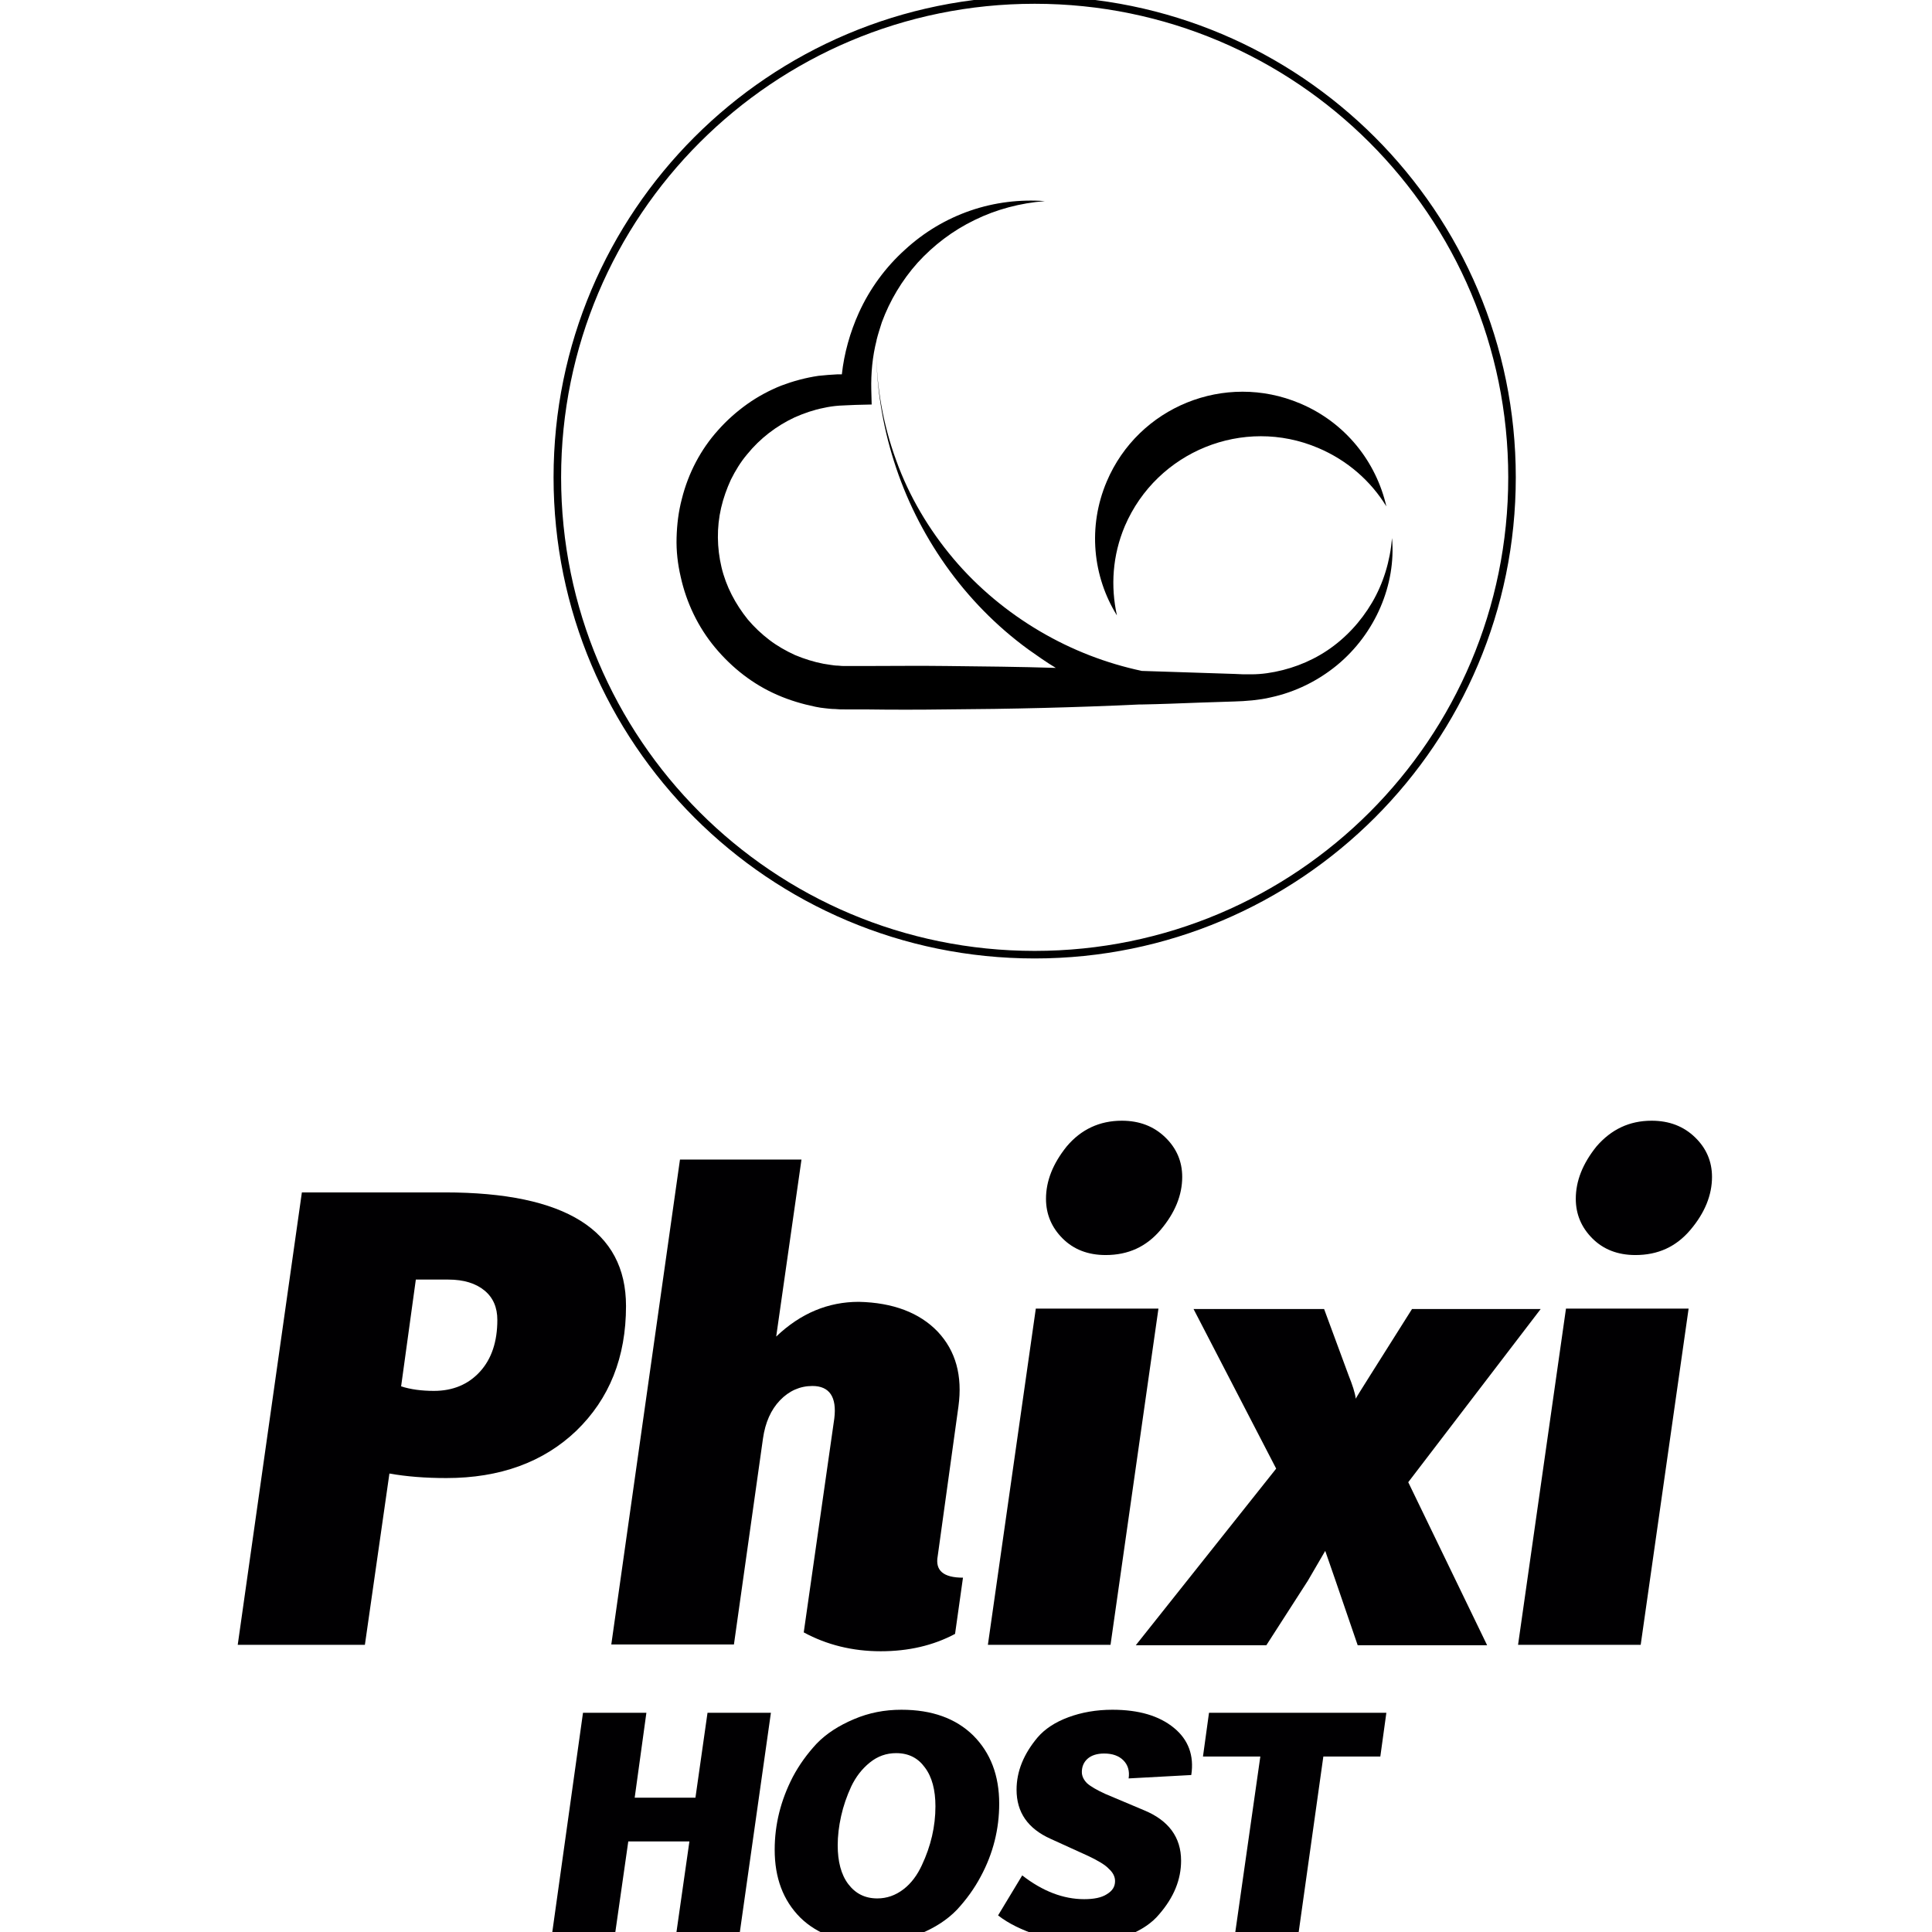
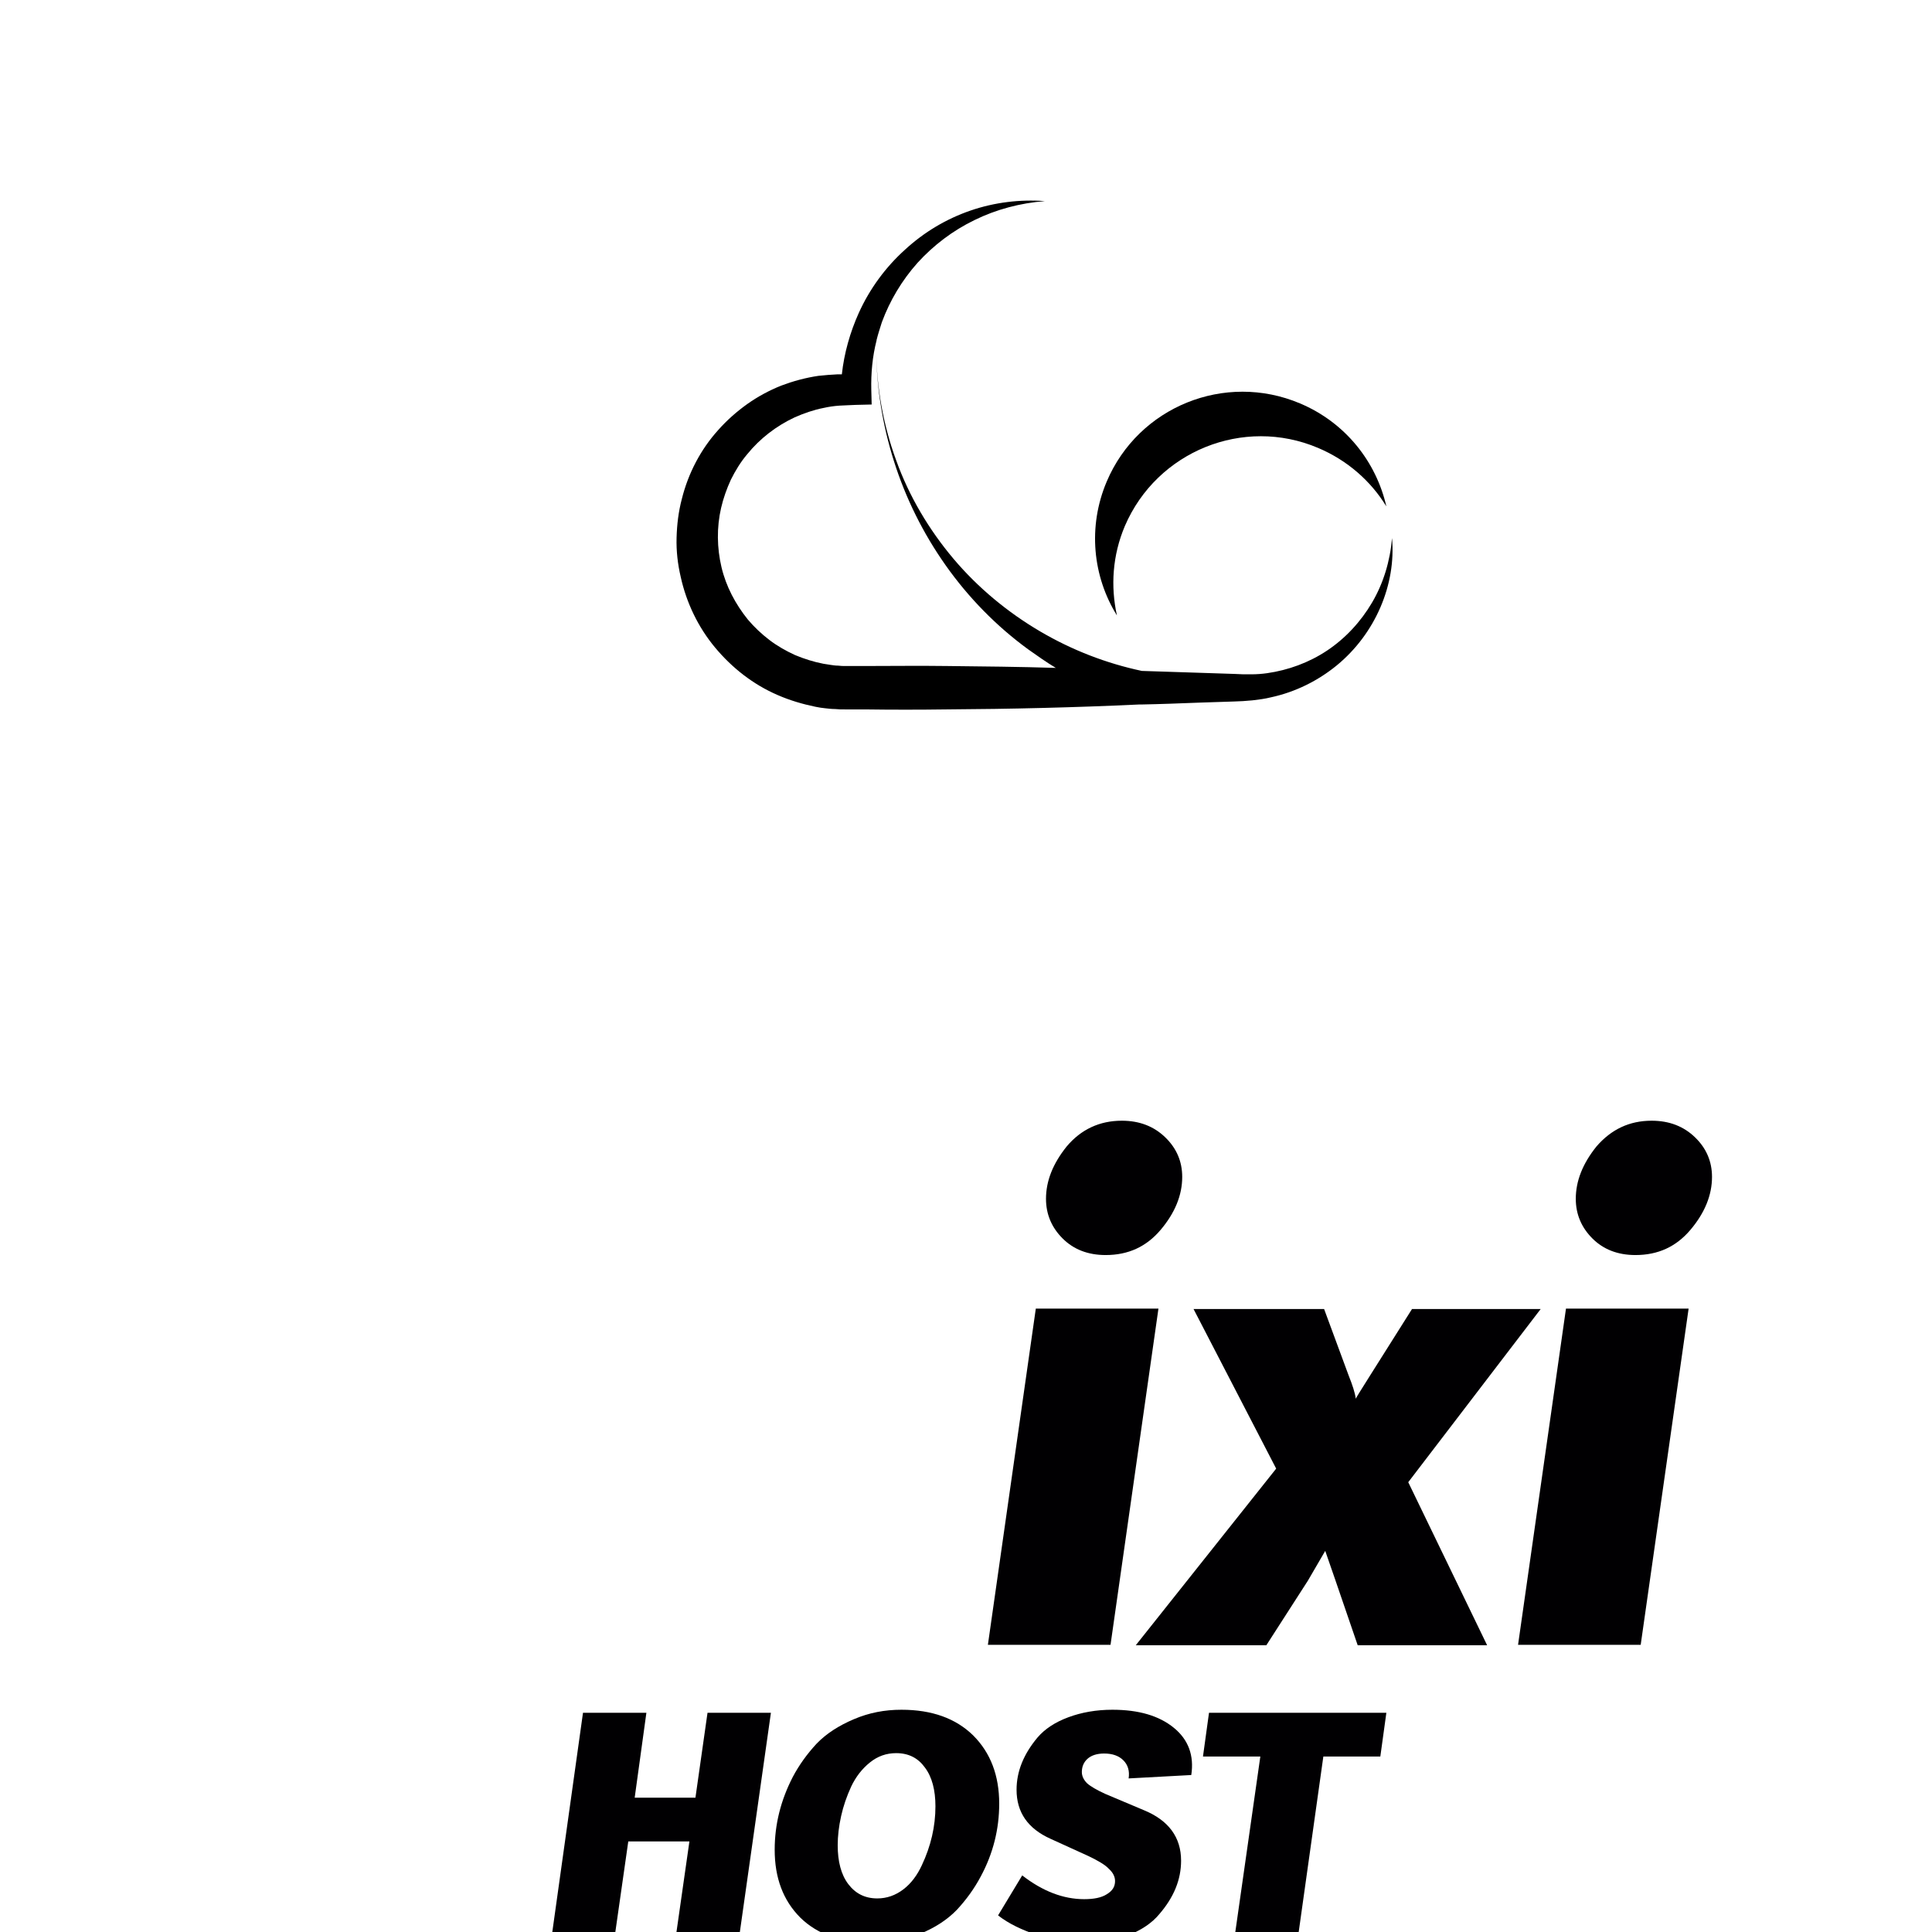
<svg xmlns="http://www.w3.org/2000/svg" version="1.1" id="Capa_1" x="0px" y="0px" viewBox="0 0 512 512" enable-background="new 0 0 512 512" xml:space="preserve">
  <g>
-     <path fill="#010002" d="M63,435.9L80,316h37.9c32,0,48,10.1,48,30.1c0,13.6-4.4,24.6-13.2,33.1c-8.7,8.3-20.2,12.5-34.4,12.5   c-5.6,0-10.6-0.4-15.1-1.2l-6.5,45.4H63z M118.8,339.1h-8.6l-3.9,28.3c2.5,0.8,5.4,1.2,8.7,1.2c5,0,9.1-1.7,12.2-5.1   c3.1-3.4,4.6-8,4.6-13.7c0-3.3-1.1-5.9-3.4-7.8C126.1,340.1,122.9,339.1,118.8,339.1" />
-     <path fill="#010002" d="M254,372.7l-5.5,39.7c-0.7,3.8,1.5,5.7,6.7,5.7l-2.1,14.9c-5.8,3.1-12.4,4.6-19.7,4.6   c-7.5,0-14.3-1.7-20.4-5l8.1-56.7c0.7-5.7-1.3-8.6-5.8-8.6c-3.3,0-6.2,1.3-8.6,3.8c-2.4,2.5-3.9,5.9-4.5,10.1l-7.7,54.6H162   l18.2-128.5h32.2l-6.7,46.9c6.5-6.2,13.8-9.2,21.9-9.2c9.1,0.2,16.1,2.9,20.9,7.9C253.3,358,255.1,364.6,254,372.7" />
    <path fill="#010002" d="M261.8,435.9l12.7-89.1h32.5l-12.7,89.1H261.8z M297.3,297c4.7,0,8.5,1.5,11.5,4.4c3,2.9,4.5,6.4,4.5,10.5   c0,4.8-1.9,9.5-5.7,14c-3.8,4.5-8.6,6.7-14.6,6.7c-4.7,0-8.5-1.5-11.4-4.4c-2.9-2.9-4.4-6.4-4.4-10.5c0-4.7,1.8-9.3,5.5-13.9   C286.5,299.3,291.4,297,297.3,297" />
    <path fill="#010002" d="M363.1,364.5l11.1-17.6h34.1l-35.1,45.9l20.9,43.2h-34.3l-6-17.5l-2.6-7.5l-4.6,7.9l-11,17.1h-34.6   l37.2-46.8l-21.9-42.3h34.6l6.5,17.6c1,2.5,1.7,4.6,1.9,6.2C359.3,370.5,360.6,368.5,363.1,364.5" />
    <path fill="#010002" d="M402.3,435.9l12.7-89.1h32.5l-12.7,89.1H402.3z M437.7,297c4.7,0,8.5,1.5,11.5,4.4c3,2.9,4.5,6.4,4.5,10.5   c0,4.8-1.9,9.5-5.7,14c-3.8,4.5-8.6,6.7-14.6,6.7c-4.7,0-8.5-1.5-11.4-4.4c-2.9-2.9-4.4-6.4-4.4-10.5c0-4.7,1.8-9.3,5.5-13.9   C427,299.3,431.8,297,437.7,297" />
    <polygon fill="#010002" points="182.7,488 166.5,488 162.8,513.9 146.1,513.9 154.5,453.9 171.3,453.9 168.2,476.4 184.3,476.4    187.5,453.9 204.3,453.9 195.8,513.9 179,513.9  " />
    <path fill="#010002" d="M238.9,453.1c8.1,0,14.4,2.3,19,6.8c4.6,4.6,6.9,10.6,6.9,18.1c0,6.7-1.6,13.2-4.9,19.3   c-1.7,3.2-3.8,6.1-6.3,8.8c-2.6,2.7-5.9,4.8-9.8,6.4c-3.9,1.6-8.2,2.4-12.7,2.4c-8,0-14.4-2.2-19-6.7c-4.6-4.6-6.8-10.6-6.8-18   c0-6.7,1.6-13.1,4.8-19.3c1.7-3.2,3.8-6.1,6.3-8.8c2.6-2.7,5.9-4.8,9.9-6.5S234.4,453.1,238.9,453.1 M237.5,464.6   c-2.6,0-4.9,0.8-7,2.5c-2.1,1.7-3.7,3.8-4.9,6.3c-1.2,2.6-2.1,5.2-2.7,7.9c-0.6,2.7-0.9,5.3-0.9,7.7c0,4.3,0.9,7.8,2.8,10.3   c1.9,2.5,4.4,3.8,7.7,3.8c2.5,0,4.8-0.8,6.9-2.4c2.1-1.6,3.7-3.8,4.9-6.4c2.4-5.1,3.6-10.3,3.6-15.6c0-4.3-0.9-7.8-2.8-10.3   C243.3,465.9,240.8,464.6,237.5,464.6" />
    <path fill="#010002" d="M288.5,491.9l-10.1-4.6c-6-2.7-9-7-9-13c0-4.9,1.9-9.5,5.6-13.9c1.9-2.2,4.6-4,8.1-5.3   c3.5-1.3,7.4-2,11.7-2c7,0,12.4,1.6,16.3,4.8c3.8,3.1,5.4,7.3,4.6,12.5l-16.6,0.9c0.3-2-0.2-3.6-1.4-4.8c-1.2-1.2-2.9-1.8-5.1-1.8   c-1.9,0-3.4,0.5-4.4,1.4c-1,0.9-1.5,2.1-1.5,3.5c0,1.1,0.5,2.1,1.4,3c0.9,0.8,2.6,1.8,4.8,2.8l10.2,4.3c6.6,2.7,9.9,7.2,9.9,13.4   c0,5-1.9,9.7-5.8,14.2c-1.9,2.3-4.6,4.1-8,5.5c-3.4,1.4-7.2,2.1-11.3,2.1c-4.2,0-8.5-0.7-12.8-2c-4.2-1.4-7.8-3.1-10.6-5.3   l6.4-10.6c5.4,4.2,10.9,6.3,16.4,6.3c2.6,0,4.6-0.4,6-1.3c1.5-0.9,2.2-2,2.2-3.5c0-1.1-0.5-2.2-1.6-3.2   C292.9,494.2,291,493.1,288.5,491.9" />
    <polygon fill="#010002" points="318.8,465.5 320.4,453.9 367.4,453.9 365.8,465.5 350.7,465.5 343.9,513.9 327.1,513.9 334,465.5     " />
  </g>
  <g>
-     <path fill="none" stroke="#000000" stroke-width="2" stroke-miterlimit="10" d="M400.7,126.5c0,69.9-56.6,126.5-126.5,126.5   c-69.9,0-126.5-56.6-126.5-126.5C147.7,56.6,204.3,0,274.2,0C344,0,400.7,56.6,400.7,126.5" />
    <path d="M349.3,118.7c7.8,3.3,14,8.8,18.1,15.5c-2.7-11.8-10.8-22.2-22.9-27.3c-19.9-8.4-42.8,0.9-51.2,20.7   c-5.1,12-3.7,25.2,2.7,35.5c-1.7-7.7-1.2-15.9,2.1-23.7C306.6,119.6,329.5,110.3,349.3,118.7" />
    <path d="M368.9,142.6c-0.5,6.1-2.3,12-5.3,17.1c-3,5.1-7.1,9.5-11.9,12.7c-4.8,3.2-10.3,5.2-15.9,6c-1.4,0.2-2.8,0.3-4.2,0.3   c-0.7,0-1.4,0-2.1,0l-2.3-0.1l-9.2-0.3c-5.1-0.2-10.3-0.3-15.4-0.5c-9.4-2-18.5-5.5-27-10.5c-8.5-5-16.4-11.5-22.9-19.2   c-6.5-7.7-11.8-16.6-15.2-26.1c-3.5-9.5-5.3-19.8-5.3-30c0,0,0,0,0,0c0,10.2,1.6,20.4,4.7,30.2c3.1,9.8,7.7,19.1,13.7,27.6   c6,8.5,13.4,16.1,21.9,22.3c2.4,1.7,4.8,3.4,7.3,4.9c-9.6-0.3-19.3-0.4-28.9-0.5c-7.2-0.1-14.5,0-21.7,0l-2.9,0l-1.1,0   c-0.4,0-0.8,0-1.1,0c-0.7,0-1.3,0-2-0.1c-0.7,0-1.3-0.1-2-0.2c-0.7-0.1-1.3-0.2-1.9-0.3c-2.6-0.5-5.1-1.3-7.5-2.3   c-2.4-1.1-4.7-2.4-6.8-4c-2.1-1.6-4-3.4-5.7-5.4c-3.3-4.1-5.8-8.8-7-13.9c-1.2-5.1-1.3-10.5-0.1-15.7c0.6-2.6,1.5-5.1,2.6-7.5   c1.2-2.4,2.6-4.7,4.3-6.7c3.4-4.2,7.7-7.5,12.6-9.8c2.5-1.1,5.1-2,7.7-2.5c1.3-0.3,2.7-0.5,4.1-0.6l2.1-0.1l2.3-0.1l4.2-0.1   l-0.1-3.9c-0.1-4.4,0.3-8.8,1.4-13.1c0,0.6,0,1.3,0,1.9c0,0,0,0,0,0c0-0.7,0-1.4,0-2c0.4-1.6,0.9-3.1,1.4-4.7   c2.1-5.7,5.3-11.1,9.5-15.8c4.2-4.6,9.3-8.5,15.1-11.3c5.7-2.8,12.1-4.5,18.6-5c-6.5-0.5-13.3,0.3-19.7,2.5   c-6.4,2.2-12.3,5.7-17.4,10.4c-5.1,4.6-9.3,10.3-12.2,16.7c-2.3,5.1-3.9,10.7-4.5,16.3c-0.4,0-0.7,0-1.1,0   c-1.7,0.1-3.4,0.2-5.1,0.4c-3.4,0.5-6.7,1.4-9.9,2.6c-3.2,1.3-6.2,2.9-9,4.9c-2.8,2-5.4,4.3-7.7,6.9c-4.6,5.1-7.9,11.4-9.6,18.2   c-0.9,3.4-1.3,6.8-1.4,10.3c-0.1,3.5,0.3,7,1.1,10.4c1.5,6.8,4.6,13.3,9.1,18.7c4.5,5.4,10.1,9.8,16.6,12.6c3.2,1.4,6.6,2.4,10,3.1   c0.9,0.2,1.7,0.3,2.6,0.4c0.9,0.1,1.7,0.2,2.6,0.2c0.9,0.1,1.7,0.1,2.6,0.1l1.2,0l1.1,0l2.9,0c7.2,0.1,14.5,0.1,21.7,0   c17-0.1,34-0.5,51-1.3l0.4,0c0.1,0,0.2,0,0.2,0c5.2-0.1,10.3-0.3,15.5-0.5l9.2-0.3l2.3-0.1c0.8-0.1,1.7-0.1,2.5-0.2   c1.7-0.2,3.3-0.4,4.9-0.8c6.5-1.4,12.5-4.4,17.5-8.5C364.5,167.9,370,154.9,368.9,142.6" />
  </g>
</svg>